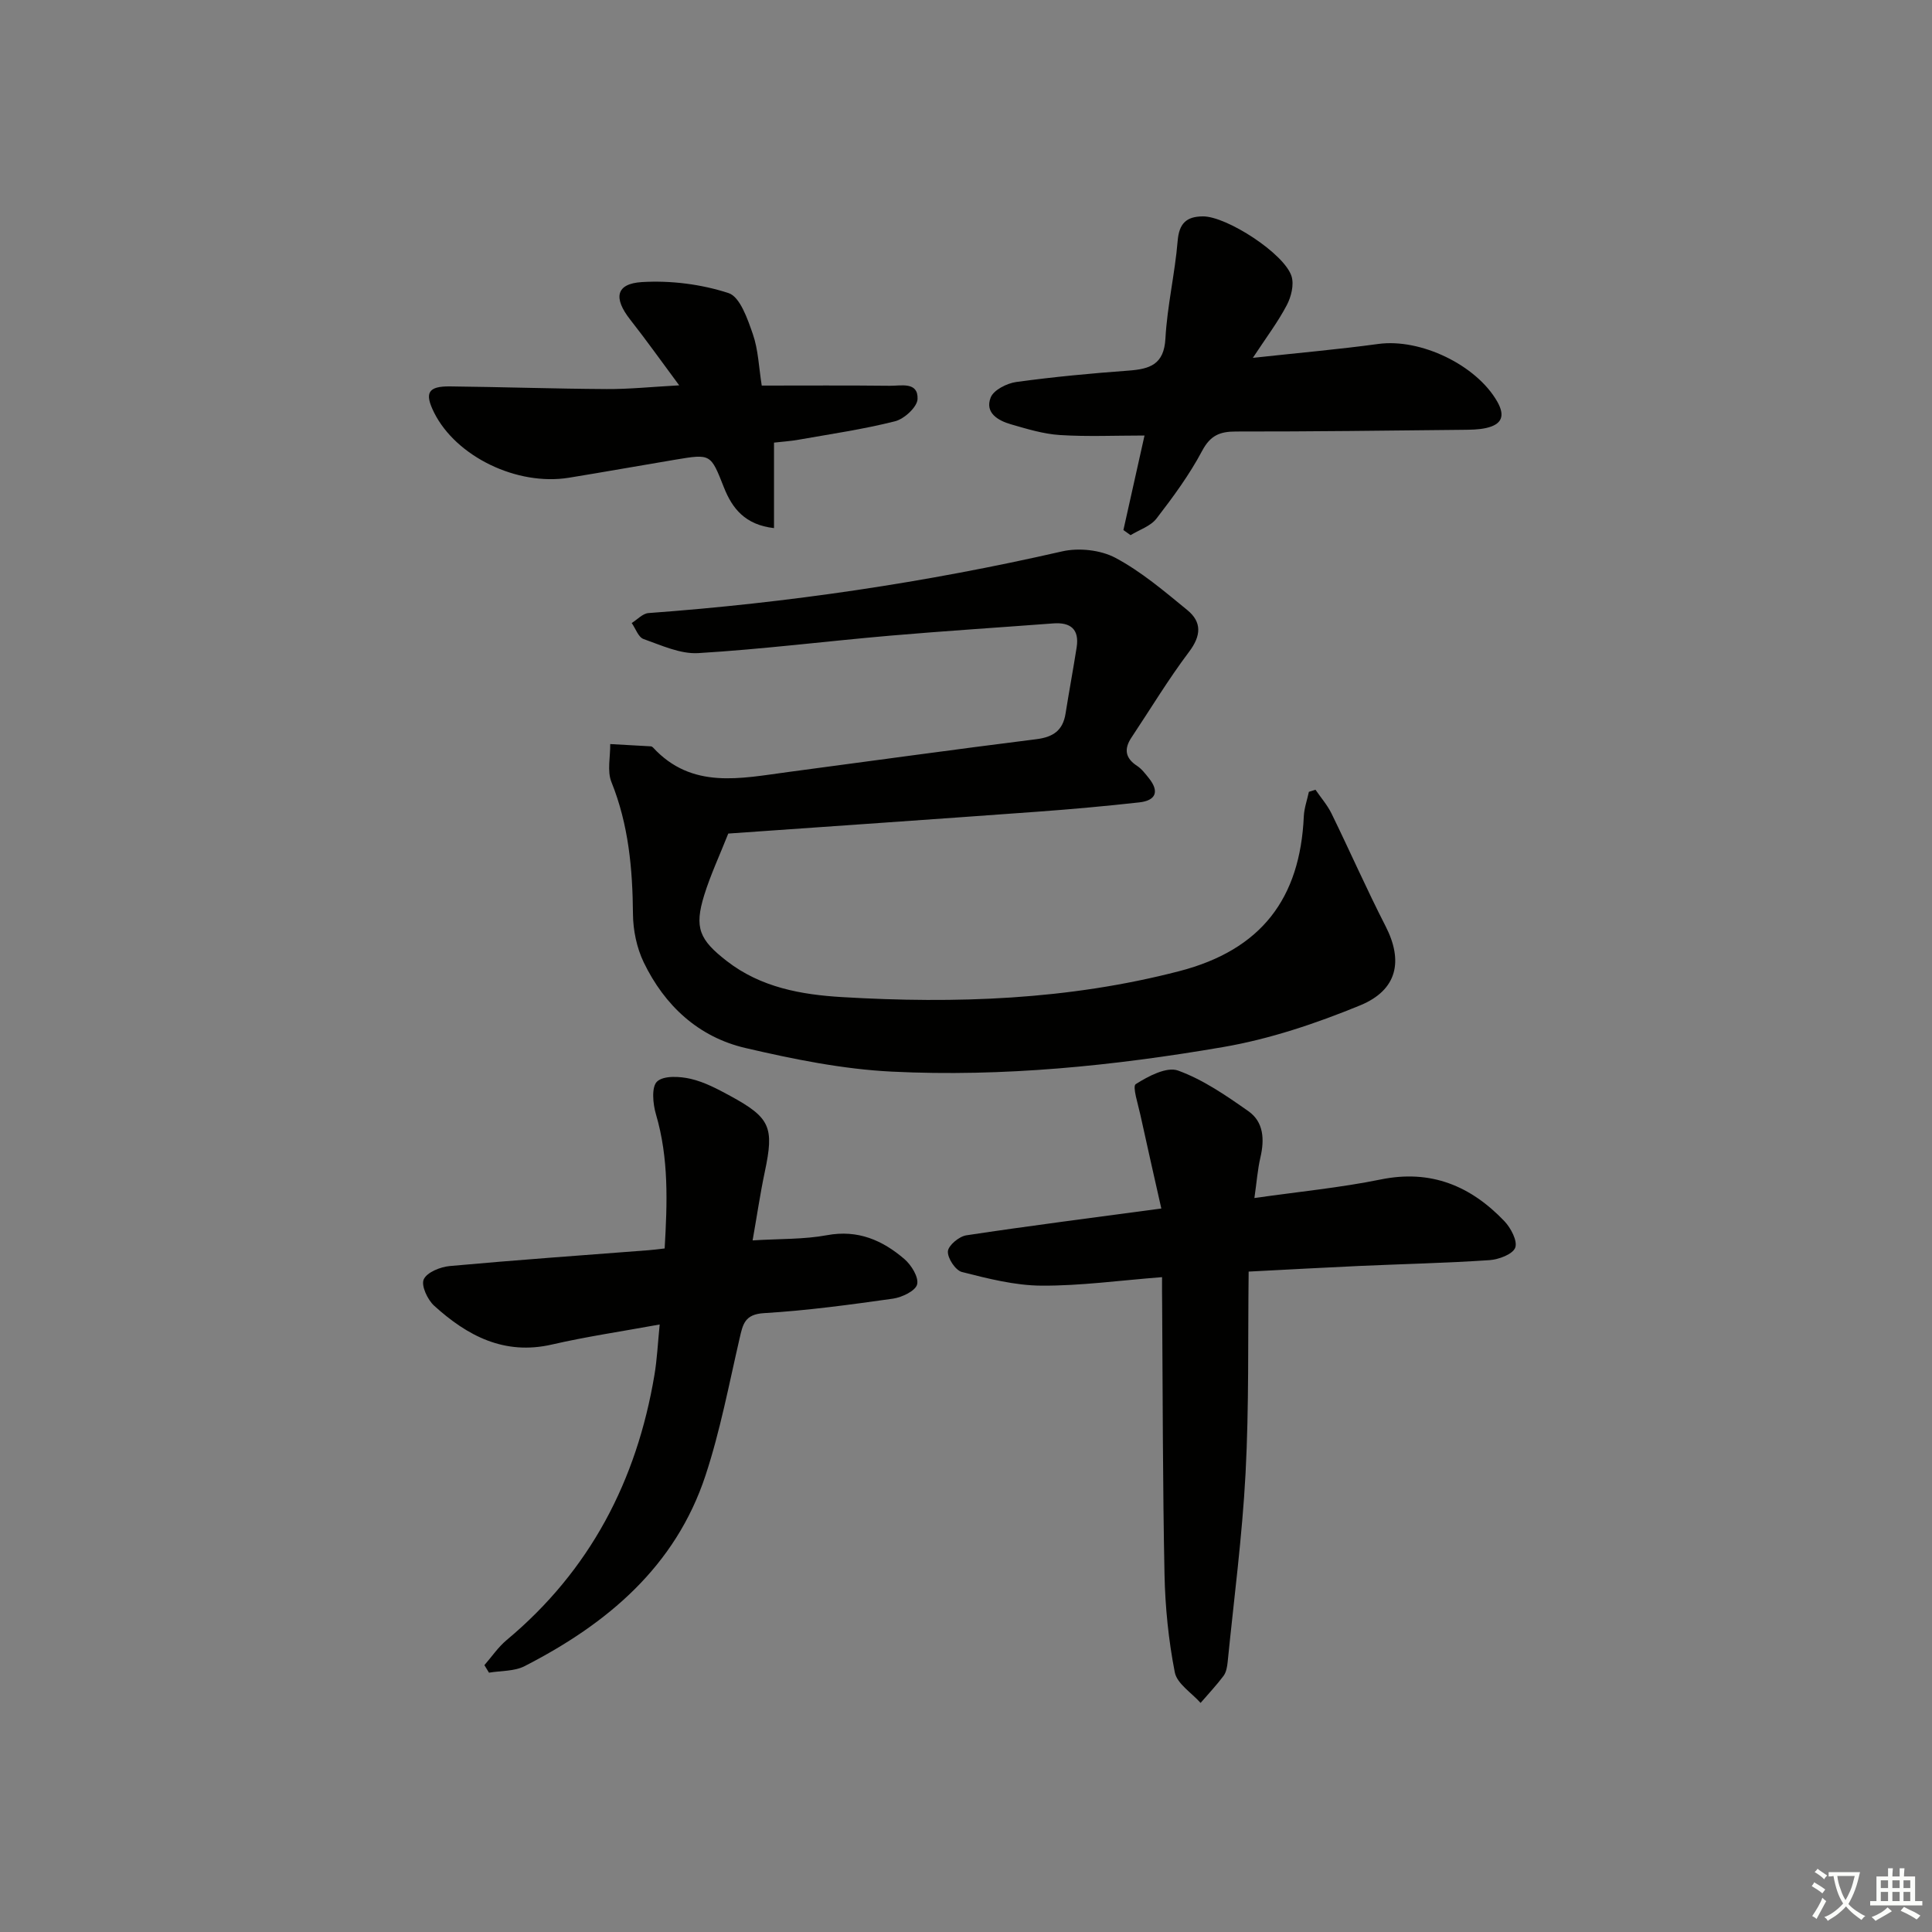
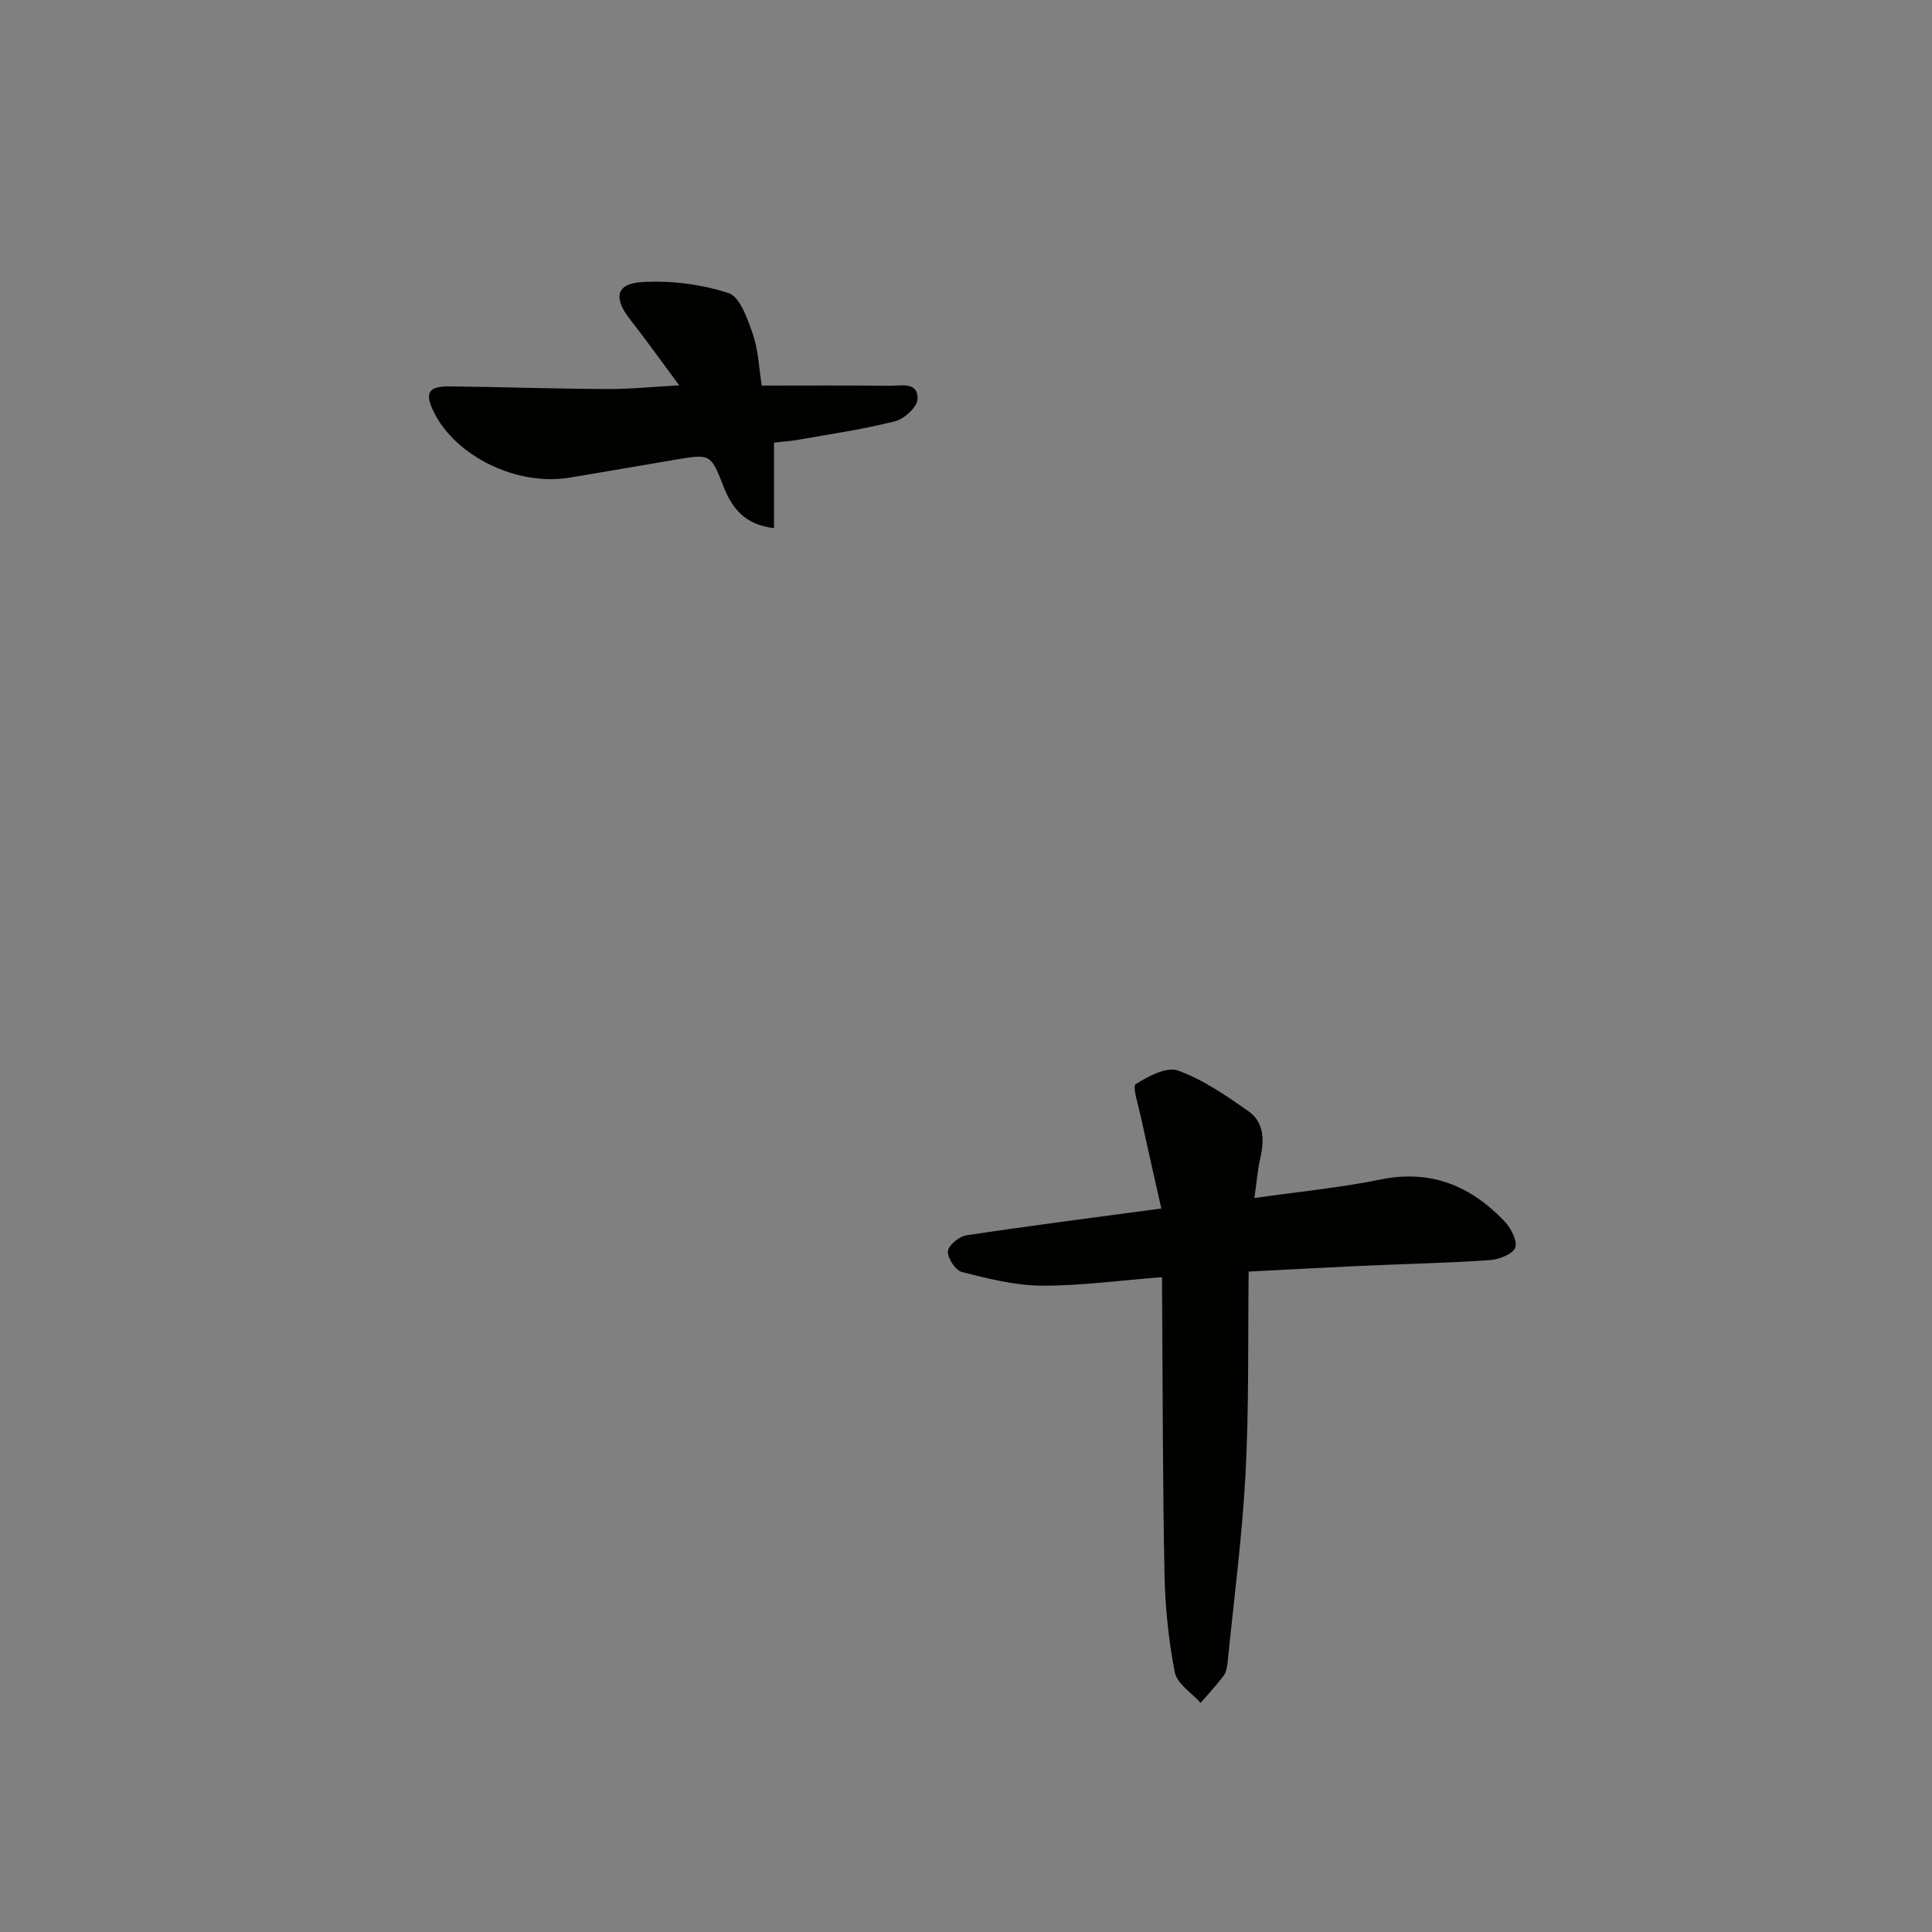
<svg xmlns="http://www.w3.org/2000/svg" enable-background="new 0 0 400 400" viewBox="0 0 400 400">
  <rect x="0" y="0" width="400" height="400" fill="#808080" stroke="none" />
-   <path d="m377.9 391.2c-.2.3-.4.5-.6.8-.7-.6-1.4-1-2.2-1.5.2-.3.4-.5.5-.8.6.4 1.4.8 2.3 1.5zm-1.8 6.1c-.2-.2-.5-.4-.9-.6.4-.6.8-1.2 1.2-1.9s.7-1.3.9-1.9c.3.3.5.5.8.7-.7 1.3-1.4 2.6-2 3.7zm2.2-9c-.3.3-.5.5-.6.8-.6-.6-1.3-1.1-2-1.5.3-.3.5-.5.6-.7.6.5 1.3.9 2 1.4zm.3.2v-.9h2 4.5c-.3 1.3-.6 2.5-1 3.6s-.9 2.1-1.4 3c.4.5 1 1 1.6 1.4s1.2.8 1.9 1.1c-.3.2-.5.4-.8.8-.4-.3-1-.7-1.6-1.2s-1.2-1.1-1.6-1.6c-.5.6-1.1 1.1-1.7 1.6s-1.4.9-2.1 1.4c-.1-.3-.3-.5-.7-.8.6-.2 1.2-.5 1.9-1s1.4-1.1 2-1.8c-.5-.8-.9-1.6-1.2-2.5s-.6-2-.8-3.2c-.4.1-.7.1-1 .1zm2.5 2.7c.3 1 .7 1.7 1 2.2.3-.5.6-1.1 1-2s.6-1.9.9-3h-3.2-.4c.1.9.3 1.8.7 2.8z" fill="#fbfcfa" />
-   <path d="m396.5 388.5v1.5 3.6h1.5v.9c-.4 0-1 0-1.7 0h-7.9c-.5 0-.9 0-1.2 0v-.9h1.3v-3.5c0-.7 0-1.2 0-1.6h2.4c0-.8 0-1.4 0-1.7h1c0 .3-.1.8-.1 1.7h1.5c0-.8 0-1.4 0-1.7h1c0 .3-.1.9-.1 1.7zm-8.2 9.2c-.2-.3-.5-.5-.8-.8.8-.3 1.4-.6 1.9-.9s1-.7 1.4-1.1c.3.3.6.5.9.8-1.6 1-2.8 1.6-3.4 2zm2.6-6.8v-1.6h-1.5v1.6zm0 2.7v-1.9h-1.5v1.9zm2.4-2.7v-1.6h-1.5v1.6zm0 2.7v-1.9h-1.5v1.9zm.2 2 .7-.8c.4.2.9.5 1.6.8s1.3.7 1.8 1c-.3.3-.5.6-.8.8-.4-.3-1.5-1-3.3-1.8zm2-4.7v-1.6h-1.4v1.6zm0 2.7v-1.9h-1.4v1.9z" fill="#fbfcfa" />
  <g fill="#010100">
-     <path d="m150.78 172.58c-1.77 4.48-3.67 8.53-4.98 12.75-2.1 6.79-.99 9.24 4.67 13.64 7.06 5.49 15.47 6.97 23.89 7.47 23.48 1.39 46.79.6 69.82-5.38 16.98-4.41 25-15.05 25.76-32.05.08-1.7.69-3.38 1.05-5.07.46-.14.91-.29 1.37-.43 1.12 1.64 2.46 3.17 3.32 4.93 3.79 7.75 7.26 15.65 11.19 23.32 3.66 7.13 2.51 13.19-5.27 16.39-9.13 3.75-18.72 6.98-28.41 8.64-22.63 3.88-45.52 6.21-68.51 5.08-10.18-.5-20.37-2.57-30.34-4.89-9.74-2.27-16.75-8.79-21.07-17.75-1.44-3-2.19-6.61-2.22-9.95-.08-9.39-.9-18.53-4.46-27.37-.92-2.28-.21-5.22-.25-7.86 2.8.15 5.6.3 8.4.47.15.01.34.11.44.22 8.07 8.77 18.17 6.4 28.06 5.09 17.12-2.27 34.22-4.65 51.35-6.79 3.49-.44 5.47-1.83 6.02-5.3.73-4.58 1.58-9.14 2.3-13.72.58-3.74-1.26-5.22-4.85-4.95-11.27.85-22.54 1.57-33.8 2.54-13.23 1.15-26.43 2.81-39.69 3.61-3.72.22-7.65-1.62-11.34-2.92-1.07-.38-1.64-2.17-2.44-3.31 1.15-.71 2.27-1.97 3.46-2.06 28.87-2.11 57.41-6.31 85.64-12.77 3.46-.79 7.97-.31 11.06 1.34 5.36 2.86 10.12 6.92 14.86 10.8 3.06 2.5 2.89 5.32.36 8.67-4.28 5.68-7.97 11.81-11.92 17.74-1.56 2.35-1.3 4.24 1.16 5.85.95.62 1.69 1.6 2.42 2.51 2.27 2.81 1.49 4.68-1.99 5.06-6.94.77-13.89 1.4-20.85 1.91-21.35 1.56-42.73 3.03-64.21 4.54z" />
    <path d="m240.59 264.42c-8.8.68-16.88 1.81-24.96 1.76-5.51-.03-11.07-1.46-16.46-2.82-1.34-.34-3.01-2.86-2.92-4.28.08-1.22 2.32-3.1 3.82-3.32 12.95-1.96 25.94-3.61 40.37-5.55-1.46-6.49-2.93-12.94-4.34-19.4-.47-2.18-1.69-5.89-.96-6.35 2.58-1.64 6.41-3.67 8.77-2.81 5.2 1.89 9.98 5.19 14.57 8.42 3.16 2.23 3.34 5.84 2.48 9.54-.59 2.52-.77 5.13-1.25 8.43 9.24-1.32 17.78-2.14 26.14-3.84 10.41-2.13 18.64 1.33 25.61 8.62 1.34 1.4 2.77 4.12 2.25 5.5-.52 1.37-3.42 2.45-5.34 2.58-8.95.6-17.94.8-26.9 1.2-7.29.33-14.57.74-22.95 1.17-.17 13.98.09 27.89-.64 41.76-.69 13.06-2.41 26.07-3.71 39.1-.1.97-.29 2.08-.84 2.83-1.47 1.96-3.16 3.75-4.76 5.61-1.85-2.09-4.87-3.96-5.34-6.33-1.3-6.64-1.99-13.49-2.13-20.27-.38-18.64-.36-37.29-.49-55.93-.03-1.8-.02-3.57-.02-5.62z" />
-     <path d="m100.29 344.75c1.52-1.74 2.84-3.72 4.6-5.19 17.26-14.4 26.94-32.99 30.61-54.92.54-3.22.69-6.51 1.08-10.42-7.81 1.43-15.13 2.5-22.31 4.15-9.87 2.27-17.52-1.8-24.39-8.04-1.37-1.25-2.73-4.18-2.15-5.45.67-1.47 3.43-2.58 5.39-2.76 13.72-1.25 27.46-2.22 41.2-3.28.97-.07 1.93-.21 3.29-.36.55-9.47.88-18.66-1.8-27.77-.64-2.16-.96-5.67.23-6.79 1.36-1.27 4.7-1.08 6.95-.56 2.85.66 5.58 2.11 8.19 3.53 8.35 4.54 9.12 6.5 7.16 15.74-.95 4.49-1.61 9.04-2.52 14.18 5.64-.35 10.63-.19 15.42-1.08 6.38-1.18 11.46 1.05 15.99 4.93 1.45 1.24 3.02 3.78 2.65 5.26-.33 1.34-3.13 2.68-4.99 2.95-8.87 1.25-17.78 2.47-26.72 3-3.99.24-4.37 2.3-5.04 5.21-2.2 9.52-4.02 19.18-7.07 28.42-6.23 18.87-20.37 30.71-37.45 39.46-2.13 1.09-4.89.93-7.37 1.35-.31-.52-.63-1.04-.95-1.56z" />
-     <path d="m259.39 74.09c9.52-1.04 17.78-1.76 25.99-2.88 8.72-1.18 20.26 4.33 24.6 11.92 1.72 3.01.93 4.74-2.23 5.47-1.59.37-3.29.37-4.94.39-15.65.16-31.29.37-46.94.35-3.35 0-5.29.82-6.99 4.02-2.63 4.95-6.01 9.55-9.45 14.01-1.22 1.58-3.54 2.31-5.36 3.43-.49-.35-.98-.71-1.48-1.06 1.38-6.19 2.76-12.38 4.37-19.57-6.12 0-11.84.26-17.52-.1-3.42-.22-6.81-1.26-10.13-2.22-2.67-.77-5.45-2.37-4.2-5.55.61-1.56 3.35-2.94 5.28-3.21 7.72-1.06 15.5-1.79 23.28-2.36 4.39-.33 7.33-1.25 7.62-6.65.37-6.76 1.97-13.44 2.53-20.19.3-3.65 1.82-5.07 5.23-5.09 4.89-.04 16.92 7.72 18.36 12.43.53 1.75-.09 4.24-1 5.96-1.82 3.47-4.22 6.64-7.02 10.9z" />
    <path d="m160.25 91.64v17.7c-6-.68-8.65-4.09-10.36-8.4-2.75-6.95-2.67-7.01-10.01-5.78-7.37 1.23-14.72 2.55-22.1 3.75-10.74 1.74-23.35-4.38-27.9-13.48-2.04-4.08-1.28-5.48 3.3-5.43 10.81.12 21.62.49 32.43.55 4.61.03 9.23-.45 15.01-.77-3.68-4.95-6.8-9.36-10.13-13.59-3.52-4.47-3.02-7.46 2.42-7.79 5.96-.36 12.28.44 17.93 2.28 2.38.78 3.94 5.36 5.03 8.5 1.12 3.22 1.23 6.8 1.84 10.65 8.98 0 17.75-.06 26.53.04 2.29.03 5.87-.91 5.73 2.74-.06 1.65-2.75 4.13-4.66 4.61-6.57 1.66-13.31 2.64-19.99 3.82-1.6.29-3.24.39-5.07.6z" />
  </g>
</svg>